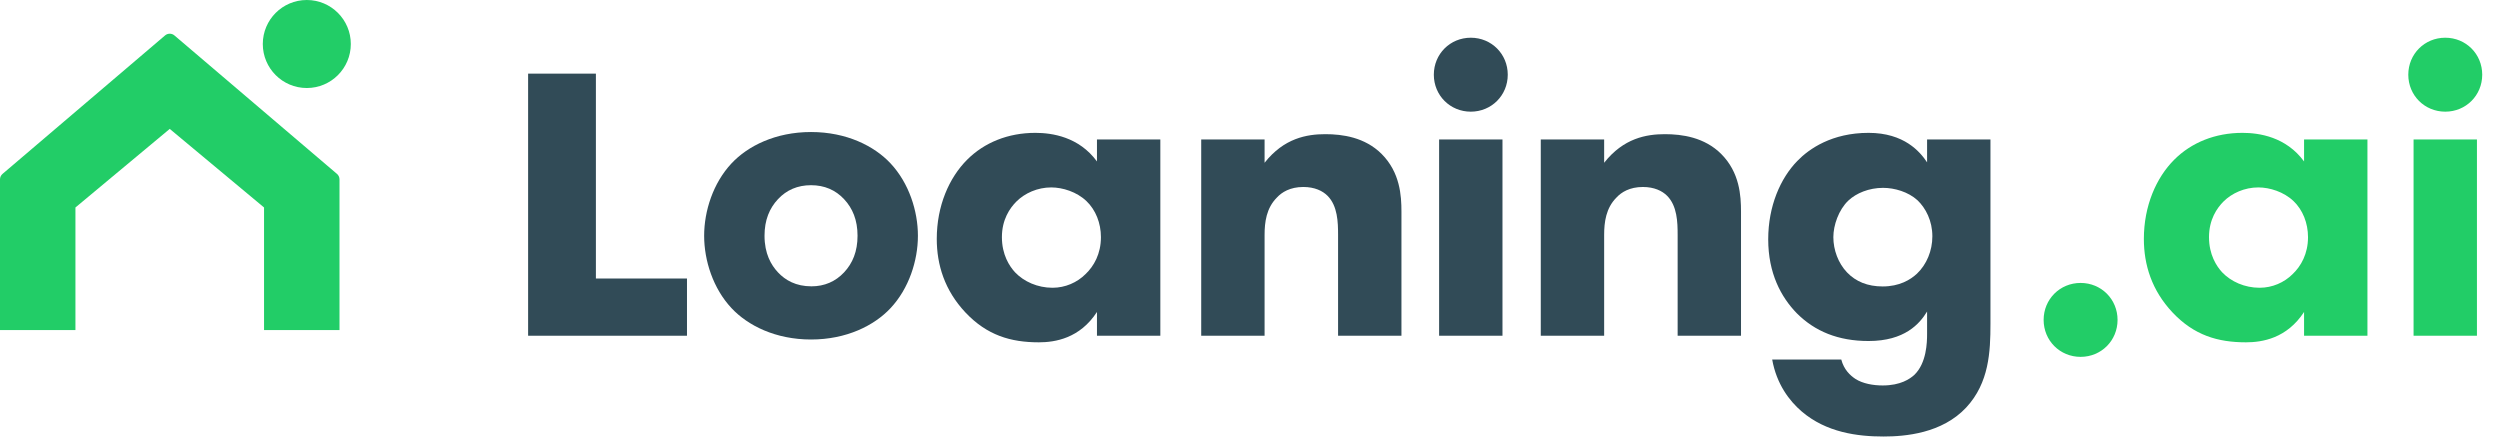
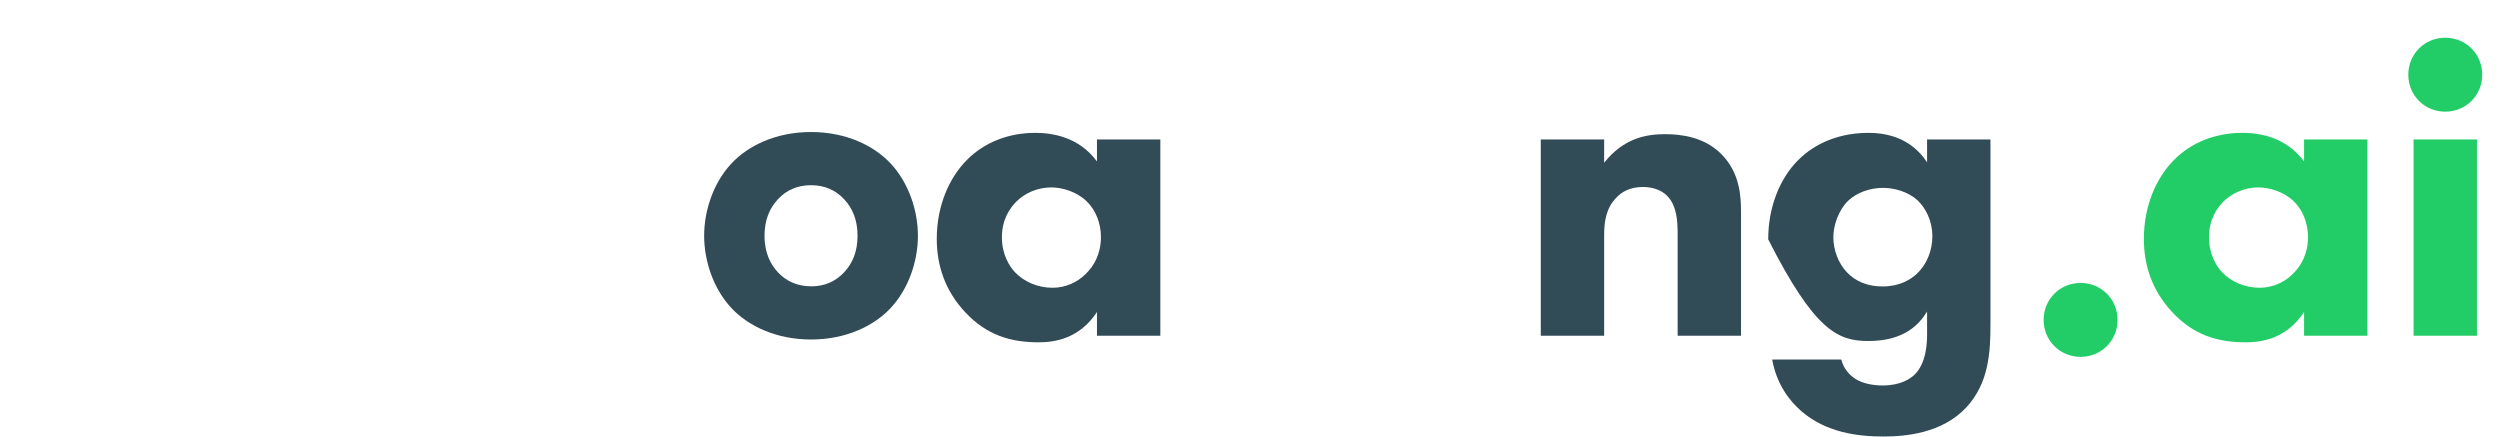
<svg xmlns="http://www.w3.org/2000/svg" width="126" height="22" viewBox="0 0 126 22" fill="none">
-   <path d="M26.617 3.711V16.921H34.624V14.037H30.033V3.711H26.617Z" fill="#314B57" />
  <path d="M55.287 8.137C54.378 6.895 53.025 6.696 52.182 6.696C50.807 6.696 49.609 7.184 48.744 8.049C47.834 8.958 47.213 10.377 47.213 12.041C47.213 13.35 47.613 14.636 48.655 15.745C49.742 16.899 50.94 17.253 52.359 17.253C53.18 17.253 54.422 17.054 55.287 15.723V16.921H58.481V7.028H55.287V8.137ZM52.98 9.446C53.557 9.446 54.267 9.668 54.755 10.133C55.221 10.577 55.487 11.242 55.487 11.952C55.487 12.795 55.132 13.416 54.71 13.816C54.289 14.237 53.69 14.503 53.047 14.503C52.293 14.503 51.605 14.193 51.161 13.727C50.873 13.416 50.496 12.839 50.496 11.952C50.496 11.065 50.895 10.488 51.228 10.156C51.65 9.734 52.293 9.446 52.98 9.446Z" fill="#314B57" />
-   <path d="M60.541 16.921H63.735V11.841C63.735 11.198 63.824 10.488 64.356 9.956C64.6 9.69 65.021 9.424 65.687 9.424C66.263 9.424 66.663 9.623 66.907 9.867C67.417 10.377 67.439 11.198 67.439 11.841V16.921H70.633V10.666C70.633 9.867 70.566 8.692 69.635 7.76C68.792 6.917 67.661 6.762 66.796 6.762C65.864 6.762 64.711 6.962 63.735 8.204V7.028H60.541V16.921Z" fill="#314B57" />
-   <path d="M72.531 7.028V16.921H75.725V7.028H72.531ZM72.265 3.765C72.265 4.807 73.085 5.628 74.128 5.628C75.17 5.628 75.991 4.807 75.991 3.765C75.991 2.722 75.17 1.901 74.128 1.901C73.085 1.901 72.265 2.722 72.265 3.765Z" fill="#314B57" />
  <path d="M77.655 16.921H80.849V11.841C80.849 11.198 80.938 10.488 81.47 9.956C81.714 9.69 82.135 9.424 82.801 9.424C83.378 9.424 83.777 9.623 84.021 9.867C84.531 10.377 84.553 11.198 84.553 11.841V16.921H87.747V10.666C87.747 9.867 87.681 8.692 86.749 7.76C85.906 6.917 84.775 6.762 83.91 6.762C82.978 6.762 81.825 6.962 80.849 8.204V7.028H77.655V16.921Z" fill="#314B57" />
-   <path d="M97.125 8.182C96.77 7.649 95.972 6.696 94.175 6.696C92.334 6.696 91.181 7.494 90.582 8.115C89.739 8.98 89.118 10.377 89.118 12.063C89.118 13.771 89.761 14.969 90.56 15.79C91.469 16.699 92.645 17.187 94.175 17.187C95.994 17.187 96.748 16.322 97.125 15.701V16.832C97.125 17.253 97.103 18.296 96.482 18.895C96.26 19.095 95.794 19.427 94.885 19.427C94.419 19.427 93.887 19.338 93.51 19.095C93.244 18.917 92.933 18.629 92.8 18.119H89.318C89.54 19.361 90.183 20.203 90.804 20.736C92.046 21.8 93.621 22 94.93 22C96.016 22 97.879 21.845 99.099 20.536C100.253 19.294 100.319 17.719 100.319 16.322V7.028H97.125V8.182ZM94.907 9.468C95.484 9.468 96.172 9.668 96.637 10.089C97.059 10.488 97.391 11.132 97.391 11.908C97.391 12.64 97.103 13.328 96.615 13.793C96.282 14.104 95.728 14.437 94.885 14.437C94.131 14.437 93.532 14.193 93.088 13.727C92.645 13.261 92.401 12.596 92.401 11.952C92.401 11.353 92.667 10.577 93.155 10.111C93.554 9.734 94.198 9.468 94.907 9.468Z" fill="#314B57" />
+   <path d="M97.125 8.182C96.77 7.649 95.972 6.696 94.175 6.696C92.334 6.696 91.181 7.494 90.582 8.115C89.739 8.98 89.118 10.377 89.118 12.063C91.469 16.699 92.645 17.187 94.175 17.187C95.994 17.187 96.748 16.322 97.125 15.701V16.832C97.125 17.253 97.103 18.296 96.482 18.895C96.26 19.095 95.794 19.427 94.885 19.427C94.419 19.427 93.887 19.338 93.51 19.095C93.244 18.917 92.933 18.629 92.8 18.119H89.318C89.54 19.361 90.183 20.203 90.804 20.736C92.046 21.8 93.621 22 94.93 22C96.016 22 97.879 21.845 99.099 20.536C100.253 19.294 100.319 17.719 100.319 16.322V7.028H97.125V8.182ZM94.907 9.468C95.484 9.468 96.172 9.668 96.637 10.089C97.059 10.488 97.391 11.132 97.391 11.908C97.391 12.64 97.103 13.328 96.615 13.793C96.282 14.104 95.728 14.437 94.885 14.437C94.131 14.437 93.532 14.193 93.088 13.727C92.645 13.261 92.401 12.596 92.401 11.952C92.401 11.353 92.667 10.577 93.155 10.111C93.554 9.734 94.198 9.468 94.907 9.468Z" fill="#314B57" />
  <path d="M46.263 11.883C46.263 10.63 45.81 9.225 44.885 8.236C44.063 7.357 42.665 6.654 40.876 6.654C39.087 6.654 37.689 7.357 36.867 8.236C35.942 9.225 35.489 10.63 35.489 11.883C35.489 13.135 35.942 14.541 36.867 15.529C37.689 16.408 39.087 17.111 40.876 17.111C42.665 17.111 44.063 16.408 44.885 15.529C45.81 14.541 46.263 13.135 46.263 11.883ZM40.876 9.334C41.554 9.334 42.11 9.576 42.541 10.037C42.973 10.499 43.22 11.092 43.22 11.883C43.22 12.673 42.973 13.267 42.541 13.728C42.11 14.189 41.554 14.431 40.897 14.431C40.115 14.431 39.581 14.123 39.211 13.728C38.861 13.354 38.532 12.783 38.532 11.883C38.532 11.092 38.779 10.499 39.211 10.037C39.642 9.576 40.197 9.334 40.876 9.334Z" fill="#314B57" />
  <path d="M116.125 8.137C115.215 6.895 113.862 6.696 113.019 6.696C111.644 6.696 110.446 7.184 109.581 8.049C108.672 8.958 108.051 10.377 108.051 12.041C108.051 13.35 108.45 14.636 109.493 15.745C110.579 16.899 111.777 17.253 113.197 17.253C114.017 17.253 115.259 17.054 116.125 15.723V16.921H119.319V7.028H116.125V8.137ZM113.818 9.446C114.394 9.446 115.104 9.668 115.592 10.133C116.058 10.577 116.324 11.242 116.324 11.952C116.324 12.795 115.969 13.416 115.548 13.816C115.126 14.237 114.528 14.503 113.884 14.503C113.13 14.503 112.443 14.193 111.999 13.727C111.711 13.416 111.334 12.839 111.334 11.952C111.334 11.065 111.733 10.488 112.065 10.156C112.487 9.734 113.13 9.446 113.818 9.446Z" fill="#22CD67" />
  <path d="M121.644 7.028V16.921H124.838V7.028H121.644ZM121.378 3.765C121.378 4.807 122.199 5.628 123.241 5.628C124.284 5.628 125.104 4.807 125.104 3.765C125.104 2.722 124.284 1.901 123.241 1.901C122.199 1.901 121.378 2.722 121.378 3.765Z" fill="#22CD67" />
  <path d="M104.862 17.986C103.82 17.986 102.999 17.166 102.999 16.123C102.999 15.081 103.82 14.26 104.862 14.26C105.905 14.26 106.725 15.081 106.725 16.123C106.725 17.166 105.905 17.986 104.862 17.986Z" fill="#22CD67" />
-   <path d="M16.983 8.764L8.791 1.786C8.655 1.67 8.455 1.67 8.319 1.786L0.128 8.764C0.047 8.833 0 8.934 0 9.041V16.636H3.802V10.457L8.555 6.496L13.308 10.457V16.636H17.111V9.041C17.111 8.934 17.064 8.833 16.983 8.764Z" fill="#22CD67" />
-   <path d="M17.681 2.218C17.681 3.443 16.688 4.436 15.463 4.436C14.238 4.436 13.245 3.443 13.245 2.218C13.245 0.993 14.238 0 15.463 0C16.688 0 17.681 0.993 17.681 2.218Z" fill="#22CD67" />
</svg>